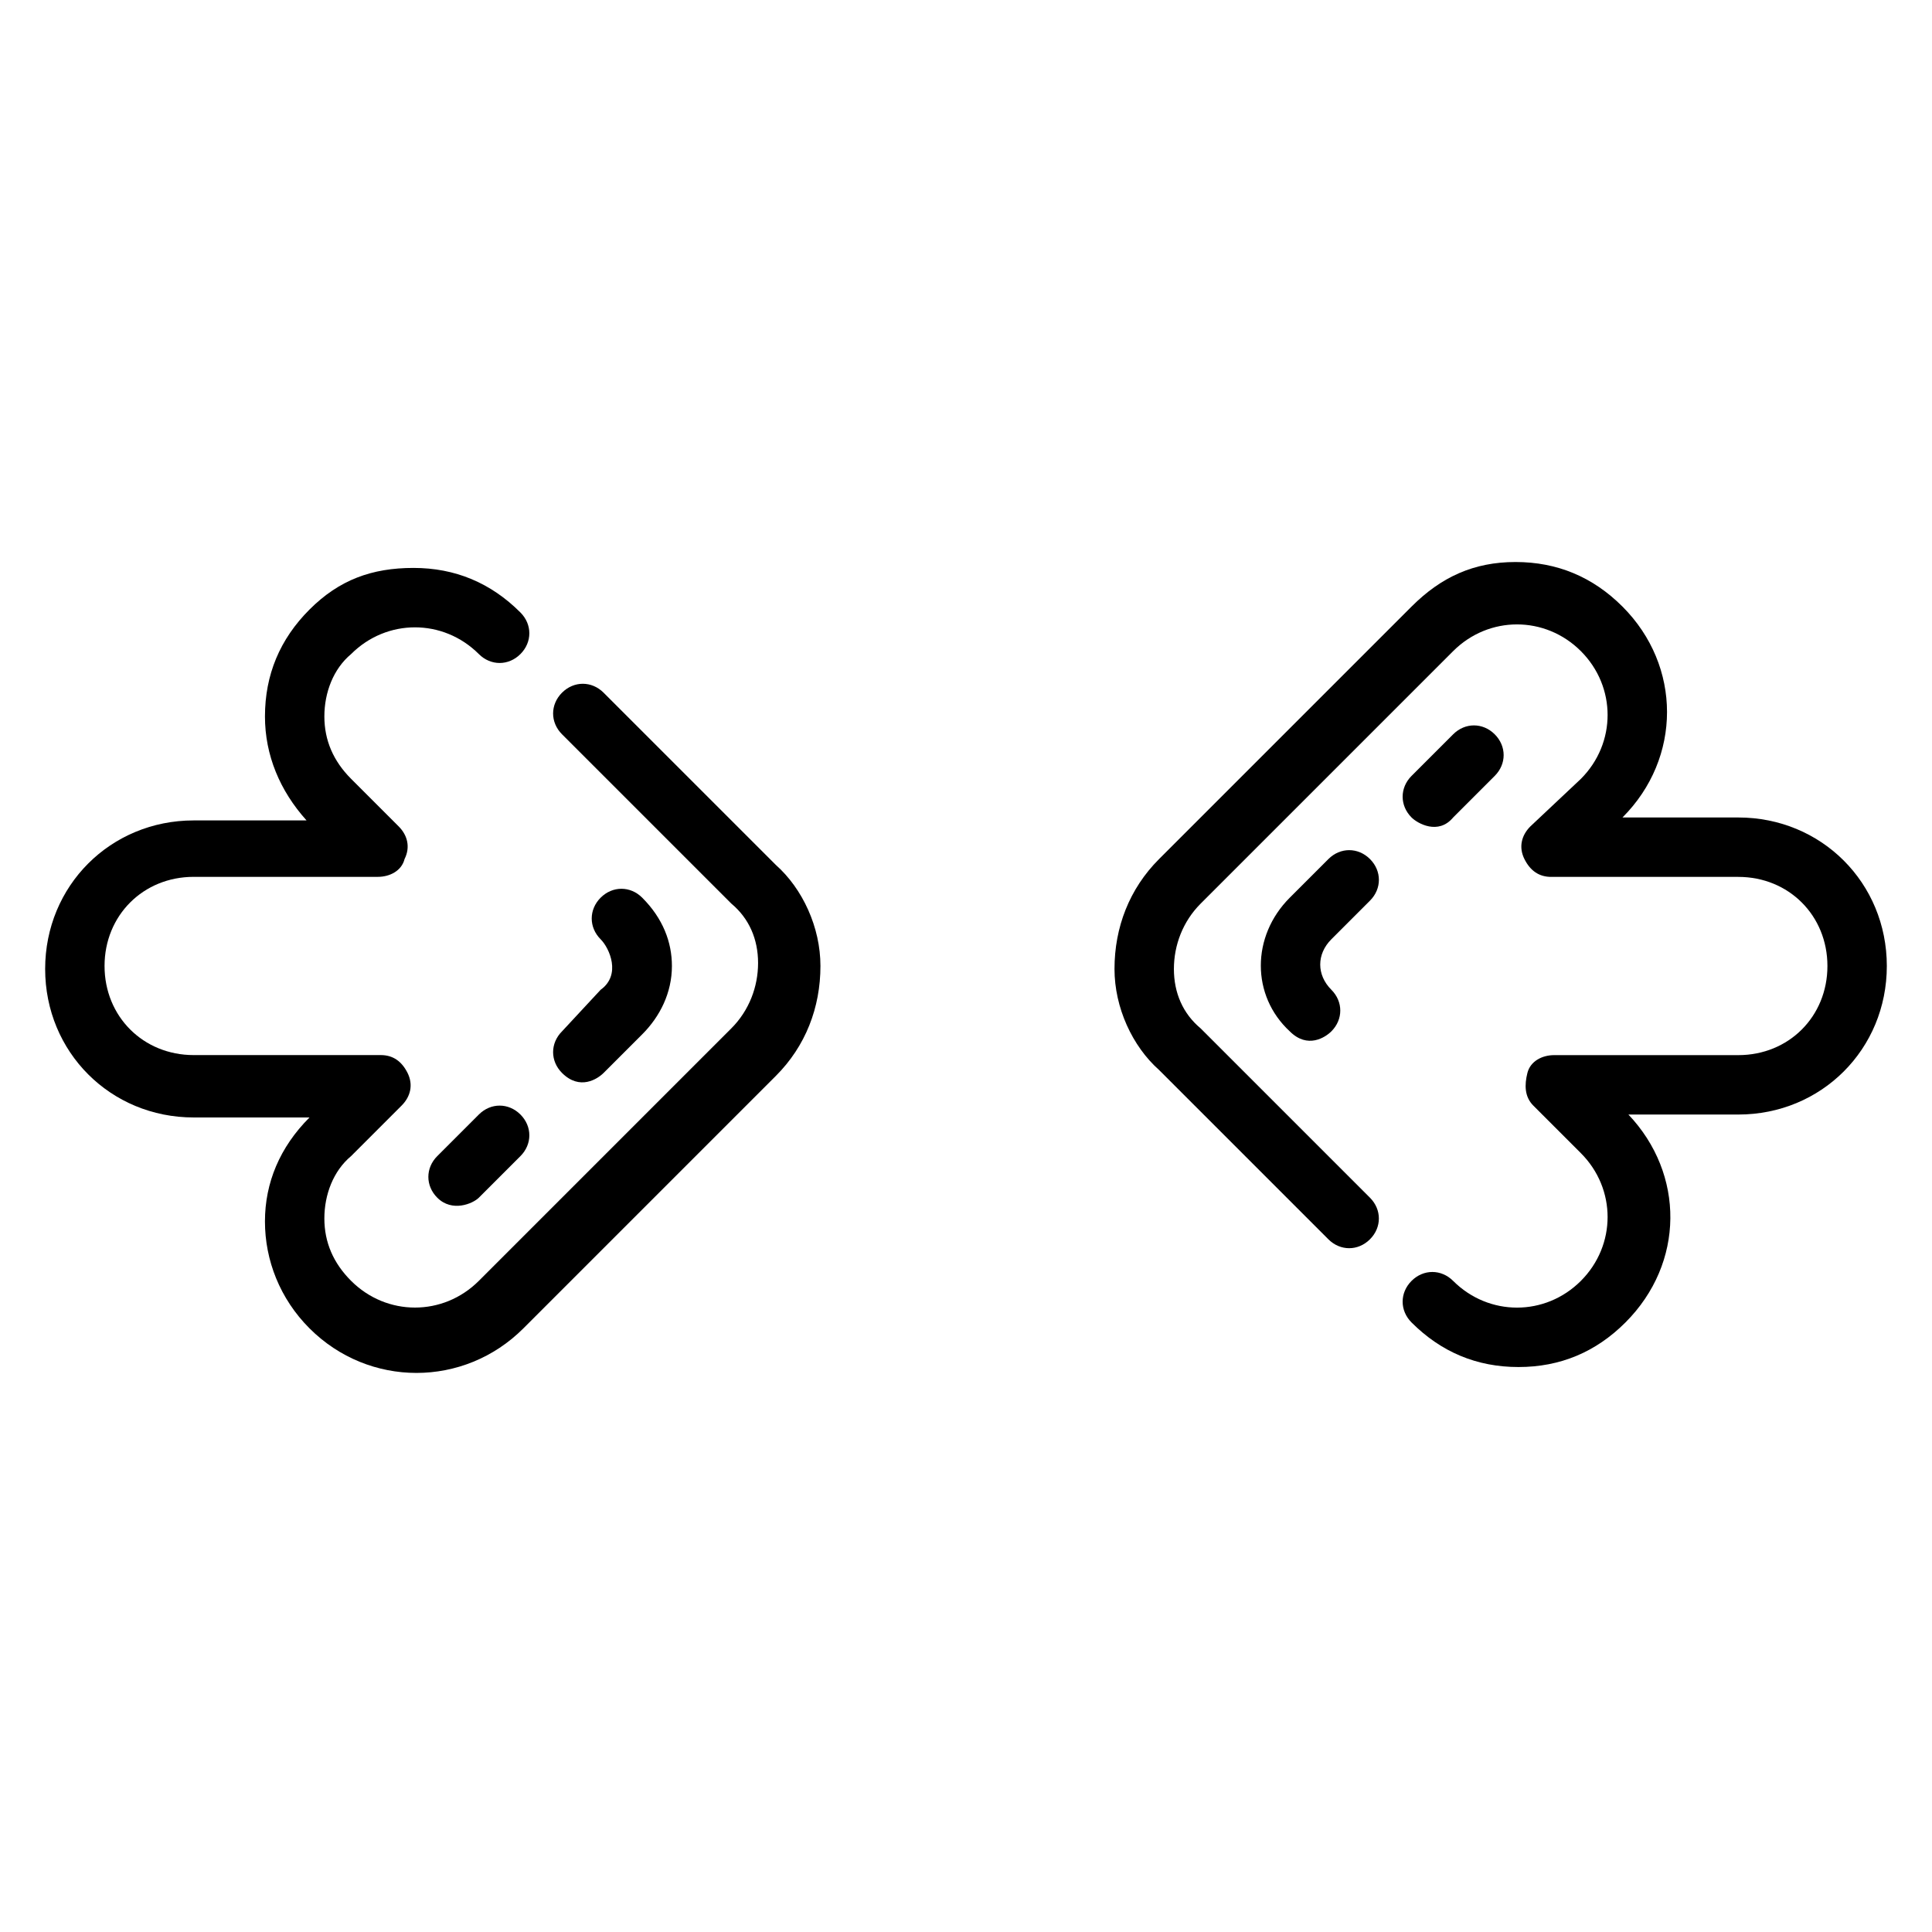
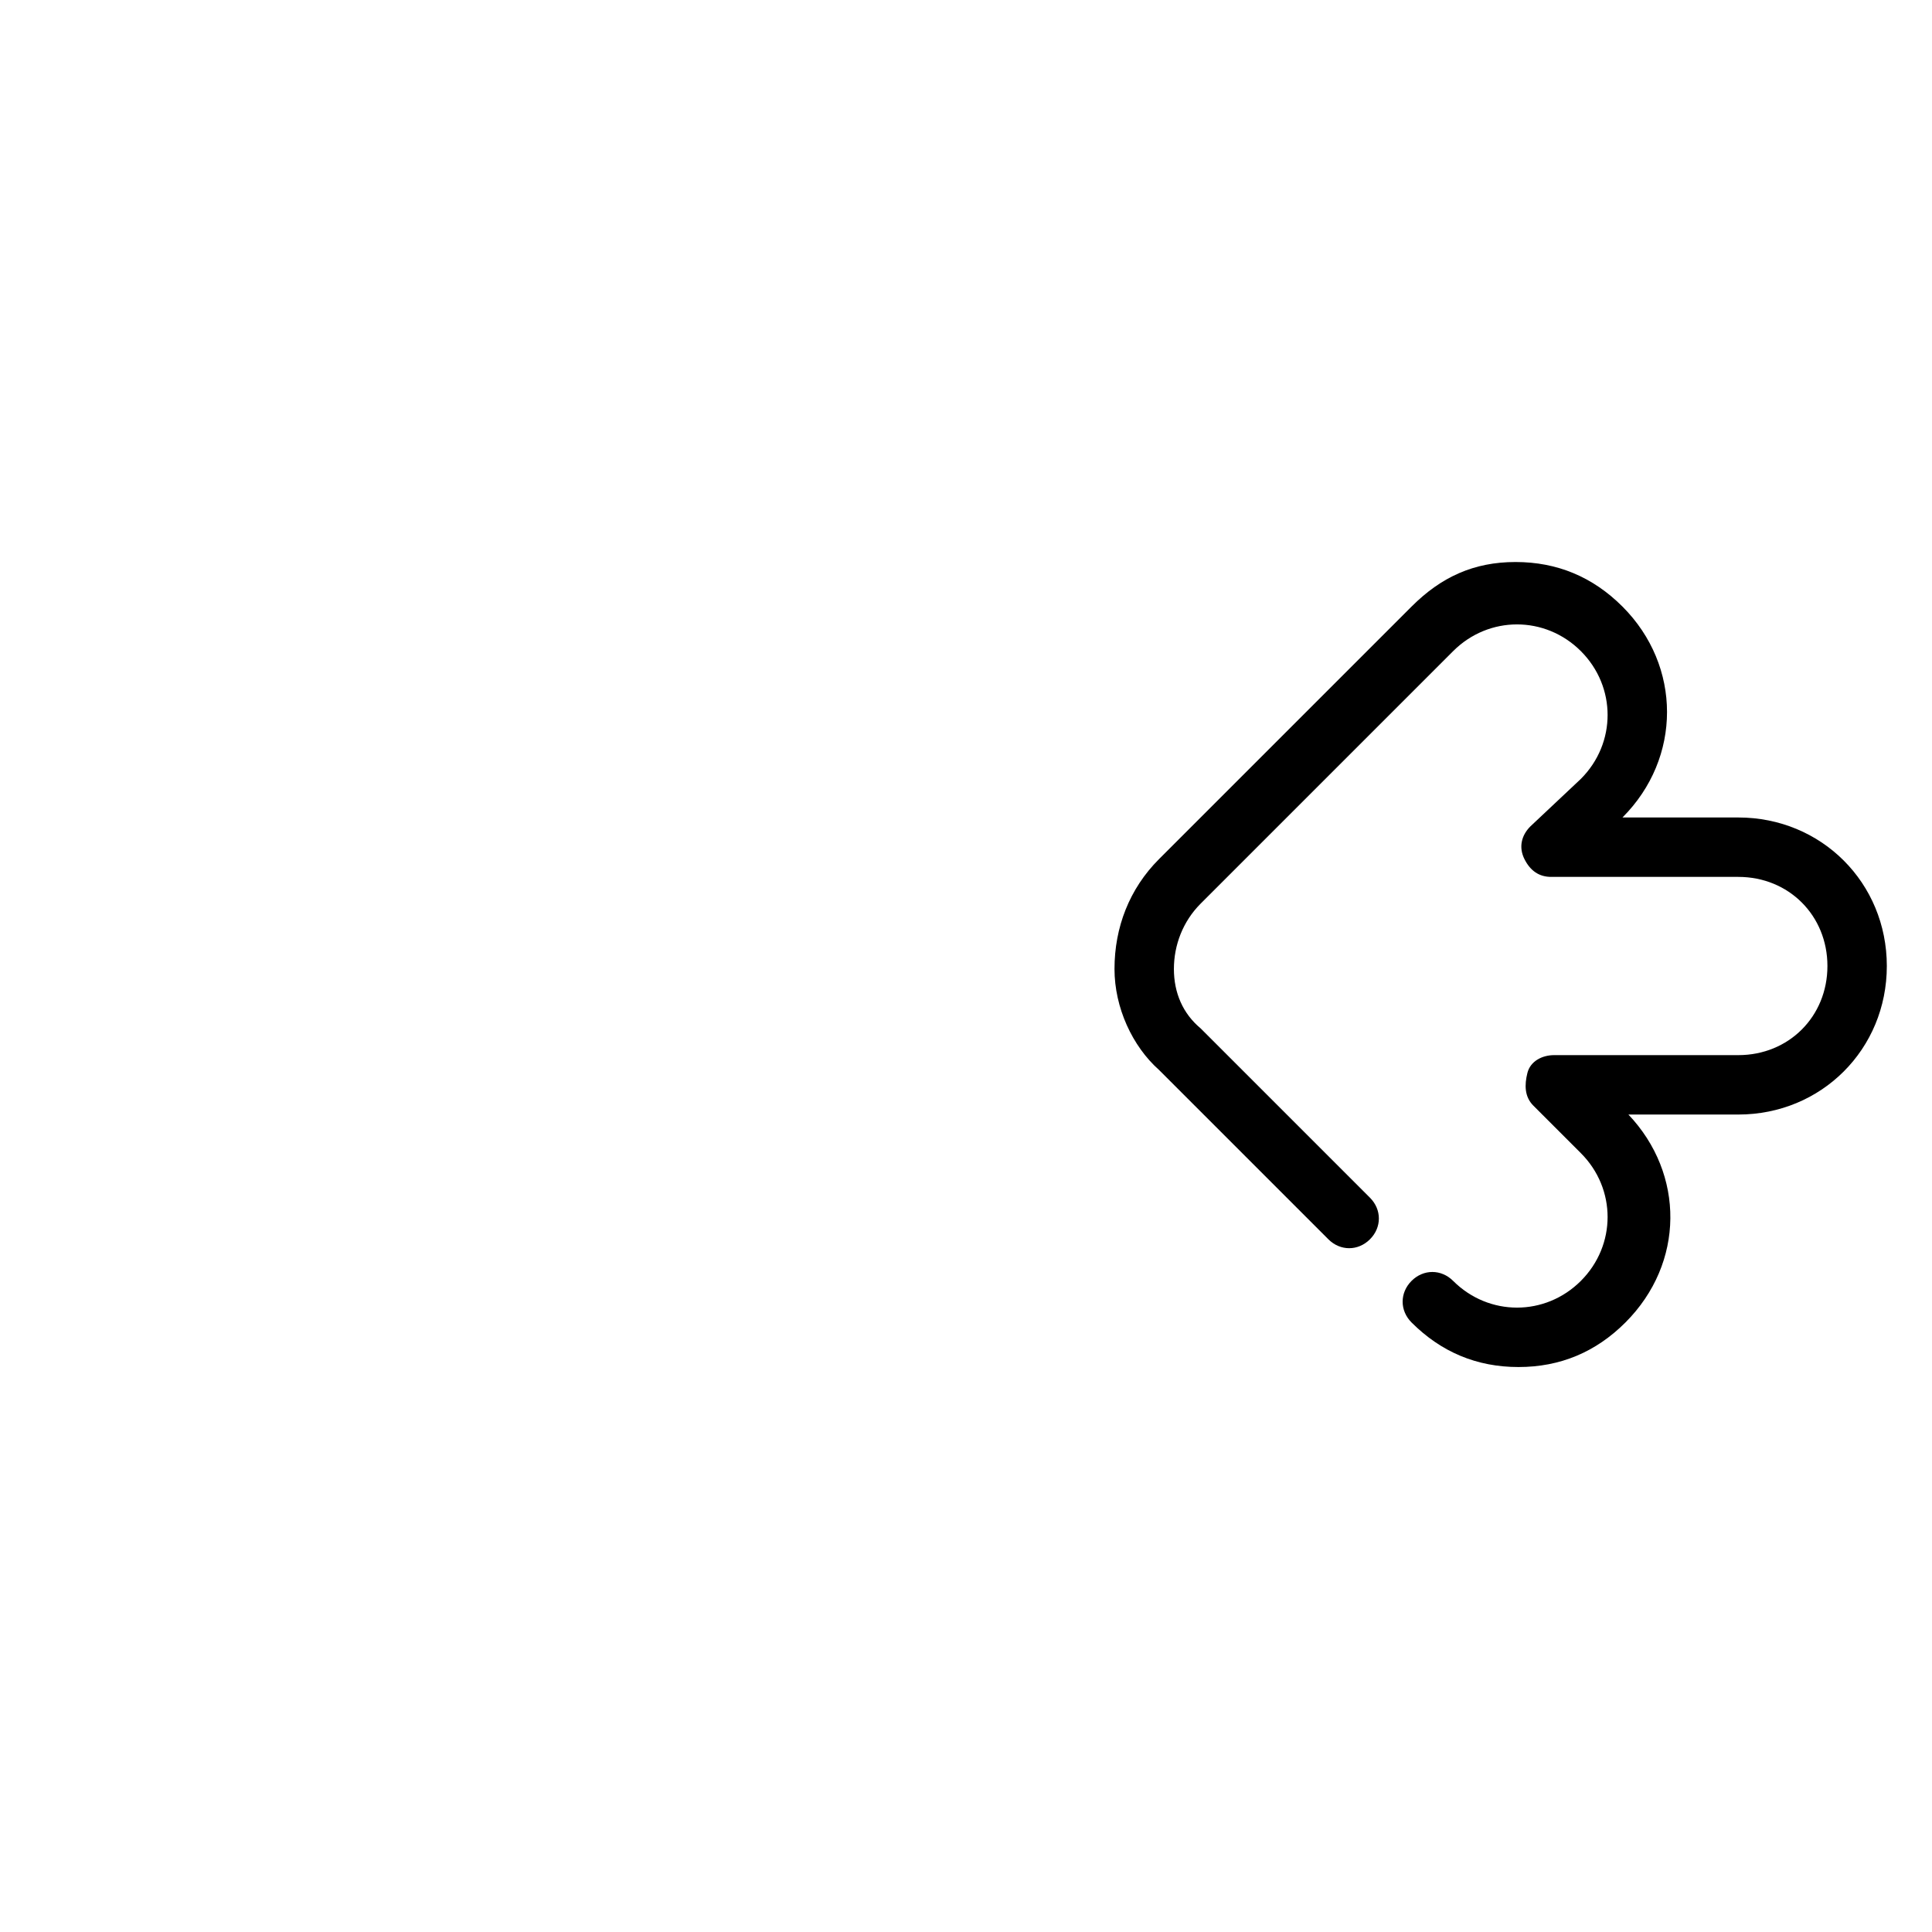
<svg xmlns="http://www.w3.org/2000/svg" fill="#000000" width="800px" height="800px" version="1.1" viewBox="144 144 512 512">
  <g>
-     <path d="m529.1 360.64 11.02-11.02c3.148-3.148 3.148-7.871 0-11.02-3.148-3.148-7.871-3.148-11.02 0l-11.023 11.02c-3.148 3.148-3.148 7.871 0 11.02 1.574 1.574 7.086 4.727 11.023 0z" />
-     <path d="m507.06 382.68c3.148-3.148 3.148-7.871 0-11.02-3.148-3.148-7.871-3.148-11.02 0l-10.234 10.234c-10.234 10.234-10.234 25.977 0 35.426 4.723 4.723 9.445 1.574 11.02 0 3.148-3.148 3.148-7.871 0-11.02-3.938-3.938-3.938-9.445 0-13.383z" />
-     <path d="m270.9 439.36-11.02 11.02c-3.148 3.148-3.148 7.871 0 11.02 3.938 3.938 9.445 1.574 11.02 0l11.02-11.02c3.148-3.148 3.148-7.871 0-11.02-3.148-3.148-7.871-3.148-11.02 0z" />
-     <path d="m292.94 417.32c-3.148 3.148-3.148 7.871 0 11.02 4.723 4.723 9.445 1.574 11.02 0l10.234-10.234c4.723-4.723 7.871-11.02 7.871-18.105 0-6.297-2.363-12.594-7.871-18.105-3.148-3.148-7.871-3.148-11.02 0s-3.148 7.871 0 11.02c2.363 2.363 5.512 9.445 0 13.383z" />
    <path d="m604.67 360.64h-30.699c15.742-15.742 15.742-40.148 0-55.891-7.871-7.871-17.32-11.809-28.34-11.809-11.023 0-19.684 3.938-27.555 11.809l-66.914 66.914c-7.871 7.871-11.809 18.105-11.809 29.125 0 10.234 4.723 20.469 11.809 26.766l44.871 44.871c3.148 3.148 7.871 3.148 11.02 0 3.148-3.148 3.148-7.871 0-11.02l-44.871-44.871c-4.723-3.938-7.086-9.445-7.086-15.742 0-6.297 2.363-12.594 7.086-17.32l66.914-66.914c9.445-9.445 24.402-9.445 33.852 0 9.445 9.445 9.445 24.402 0 33.852l-13.383 12.594c-2.363 2.363-3.148 5.512-1.574 8.66 1.574 3.148 3.938 4.723 7.086 4.723h49.594c13.383 0 23.617 10.234 23.617 23.617s-10.234 23.617-23.617 23.617h-48.805c-3.148 0-6.297 1.574-7.086 4.723-0.789 3.148-0.789 6.297 1.574 8.66l12.594 12.594c9.445 9.445 9.445 24.402 0 33.852-9.445 9.445-24.402 9.445-33.852 0-3.148-3.148-7.871-3.148-11.02 0-3.148 3.148-3.148 7.871 0 11.02 7.871 7.871 17.32 11.809 28.34 11.809s20.469-3.938 28.34-11.809c15.742-15.742 15.742-39.359 0.789-55.105h29.125c22.043 0 39.359-17.32 39.359-39.359 0-22.043-17.32-39.363-39.359-39.363z" />
-     <path d="m303.96 327.57c-3.148-3.148-7.871-3.148-11.02 0-3.148 3.148-3.148 7.871 0 11.02l44.871 44.871c4.723 3.938 7.086 9.445 7.086 15.742s-2.363 12.594-7.086 17.32l-66.914 66.914c-9.445 9.445-24.402 9.445-33.852 0-4.723-4.723-7.086-10.234-7.086-16.531s2.363-12.594 7.086-16.531l13.383-13.383c2.363-2.363 3.148-5.512 1.574-8.66-1.574-3.148-3.934-4.723-7.086-4.723h-49.594c-13.383 0-23.617-10.234-23.617-23.617 0-13.383 10.234-23.617 23.617-23.617h48.805c3.148 0 6.297-1.574 7.086-4.723 1.574-3.148 0.789-6.297-1.574-8.66l-12.594-12.594c-4.723-4.723-7.086-10.234-7.086-16.531s2.363-12.594 7.086-16.531c9.445-9.445 24.402-9.445 33.852 0 3.148 3.148 7.871 3.148 11.02 0 3.148-3.148 3.148-7.871 0-11.02-7.871-7.871-17.32-11.809-28.34-11.809s-19.68 3.152-27.551 11.023-11.809 17.32-11.809 28.34c0 10.234 3.938 19.68 11.02 27.551h-29.914c-22.043 0-39.359 17.32-39.359 39.359 0 22.043 17.32 39.359 39.359 39.359h30.699c-7.871 7.871-11.809 17.32-11.809 27.551 0 10.234 3.938 20.469 11.809 28.34 7.871 7.871 18.105 11.809 28.34 11.809s20.469-3.938 28.34-11.809l66.914-66.914c7.871-7.871 11.809-18.105 11.809-29.125 0-10.234-4.723-20.469-11.809-26.766z" />
  </g>
</svg>